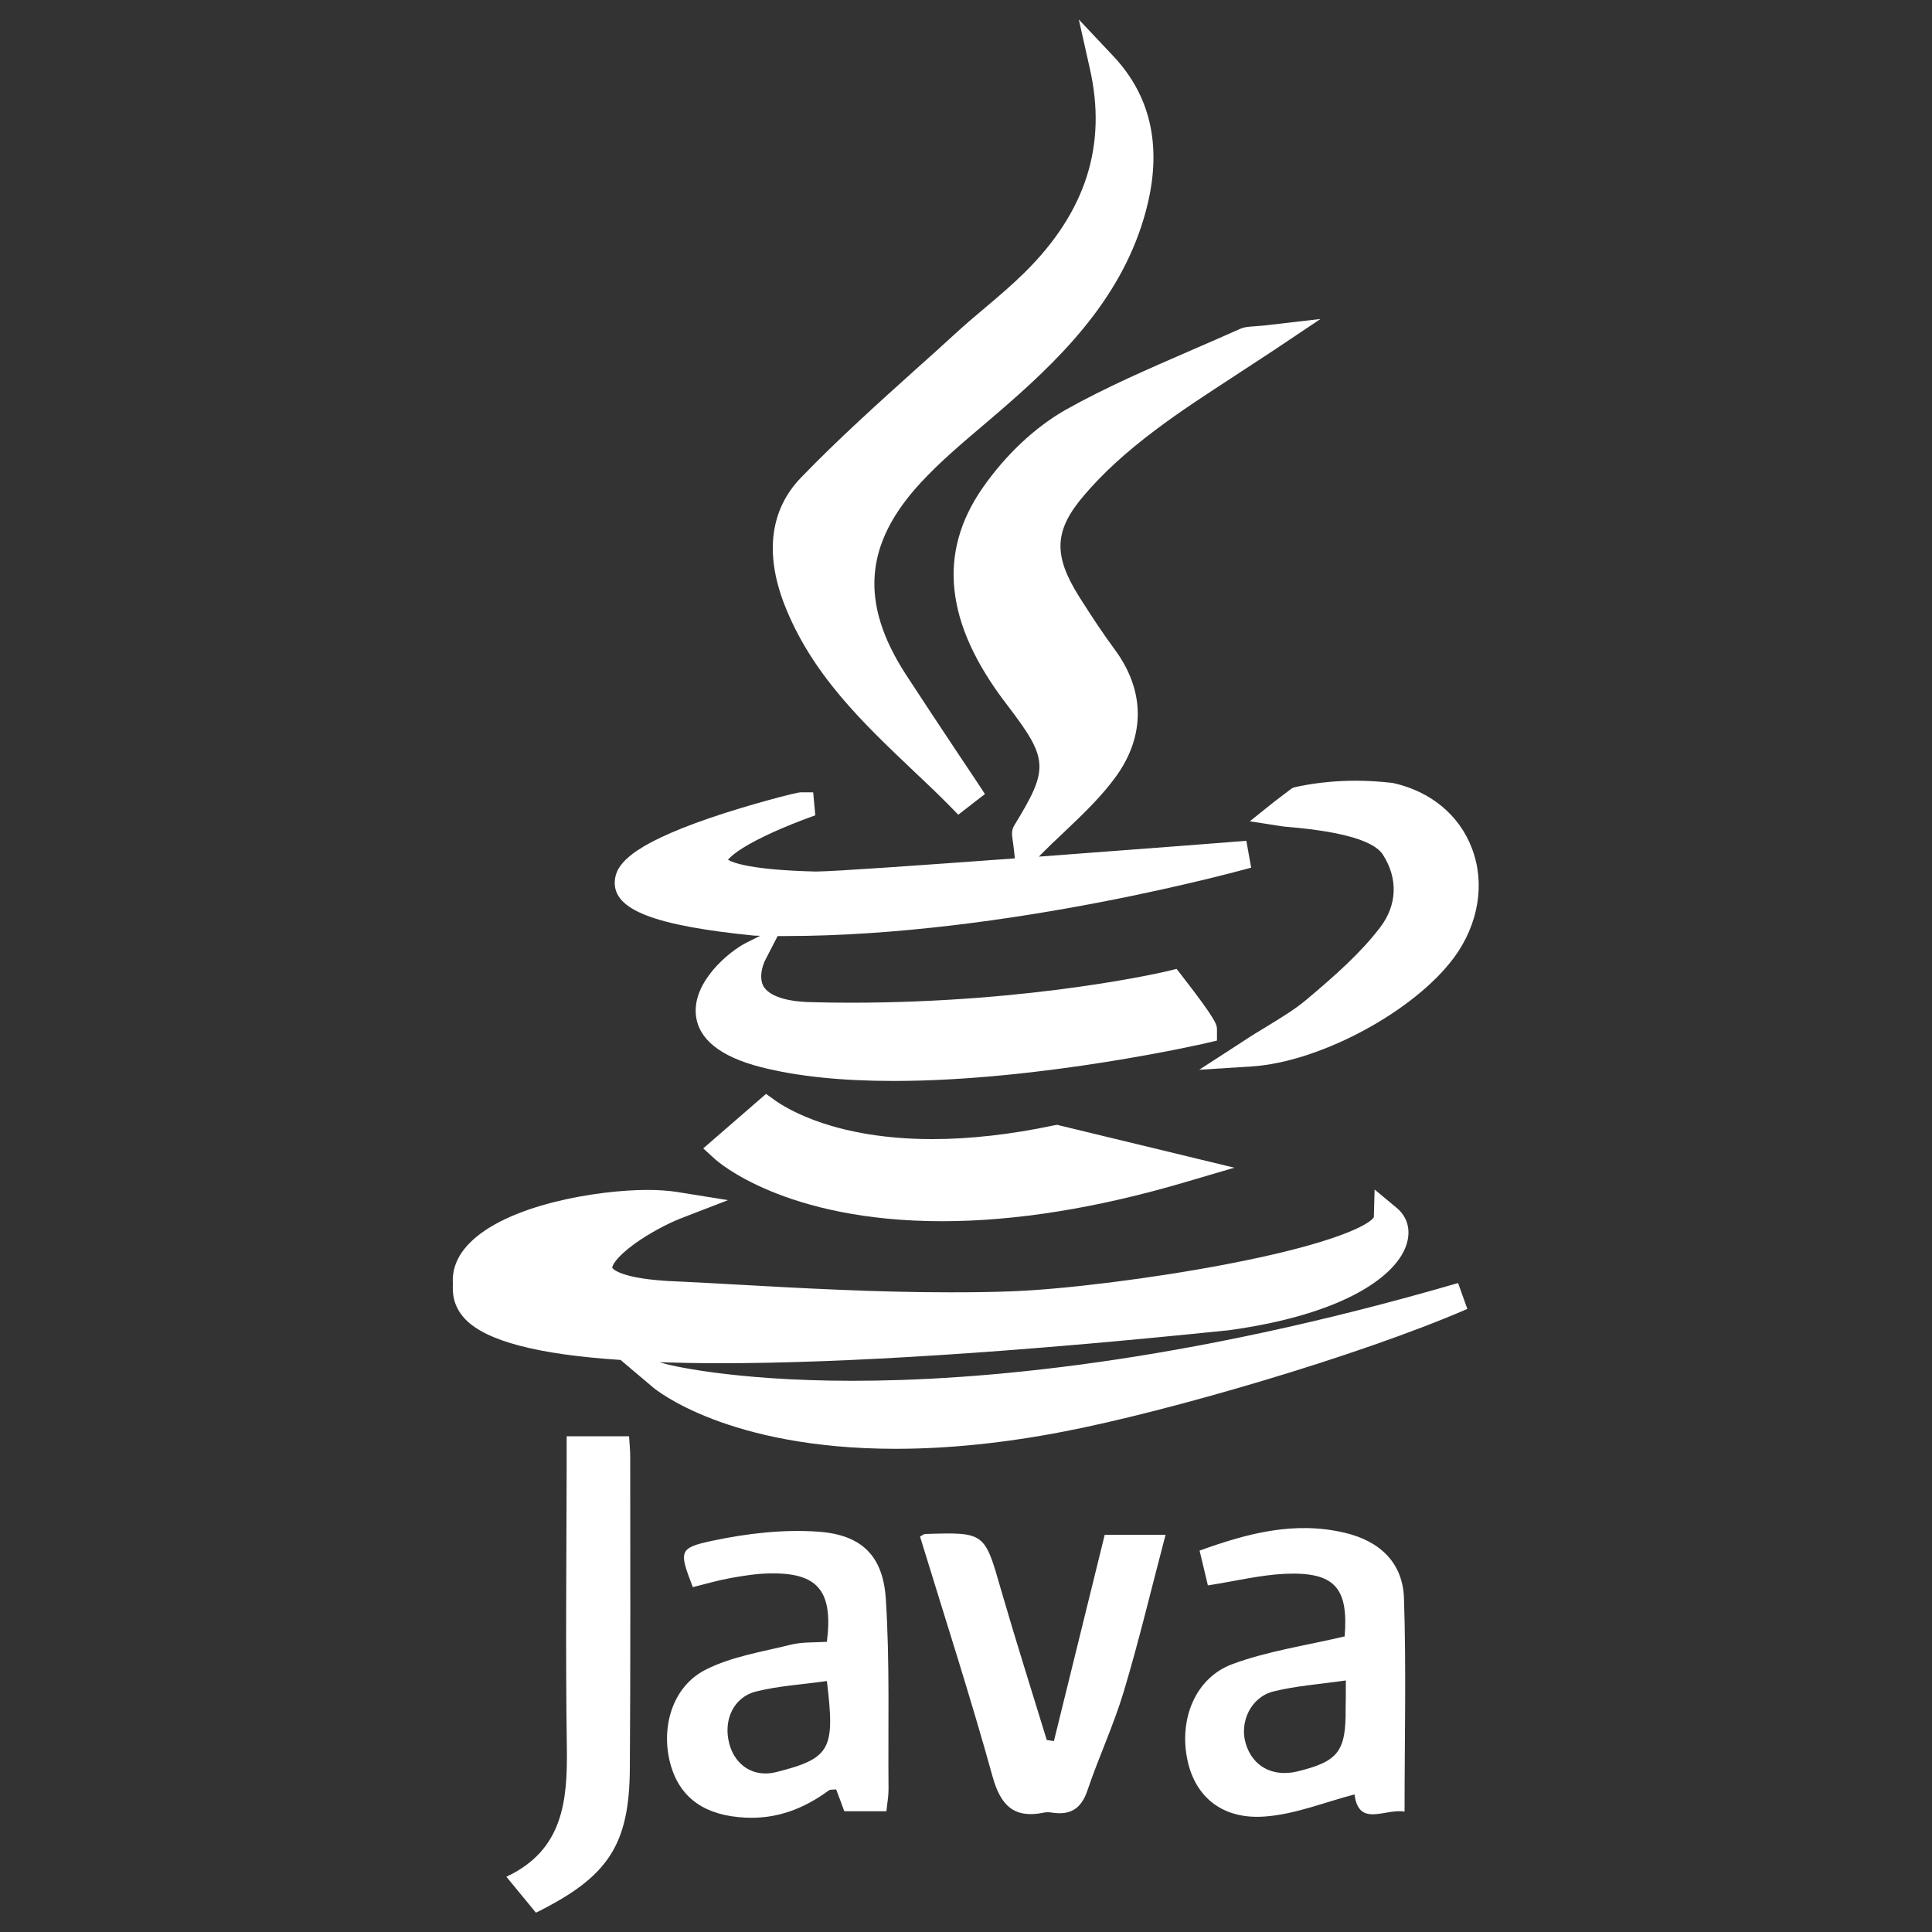
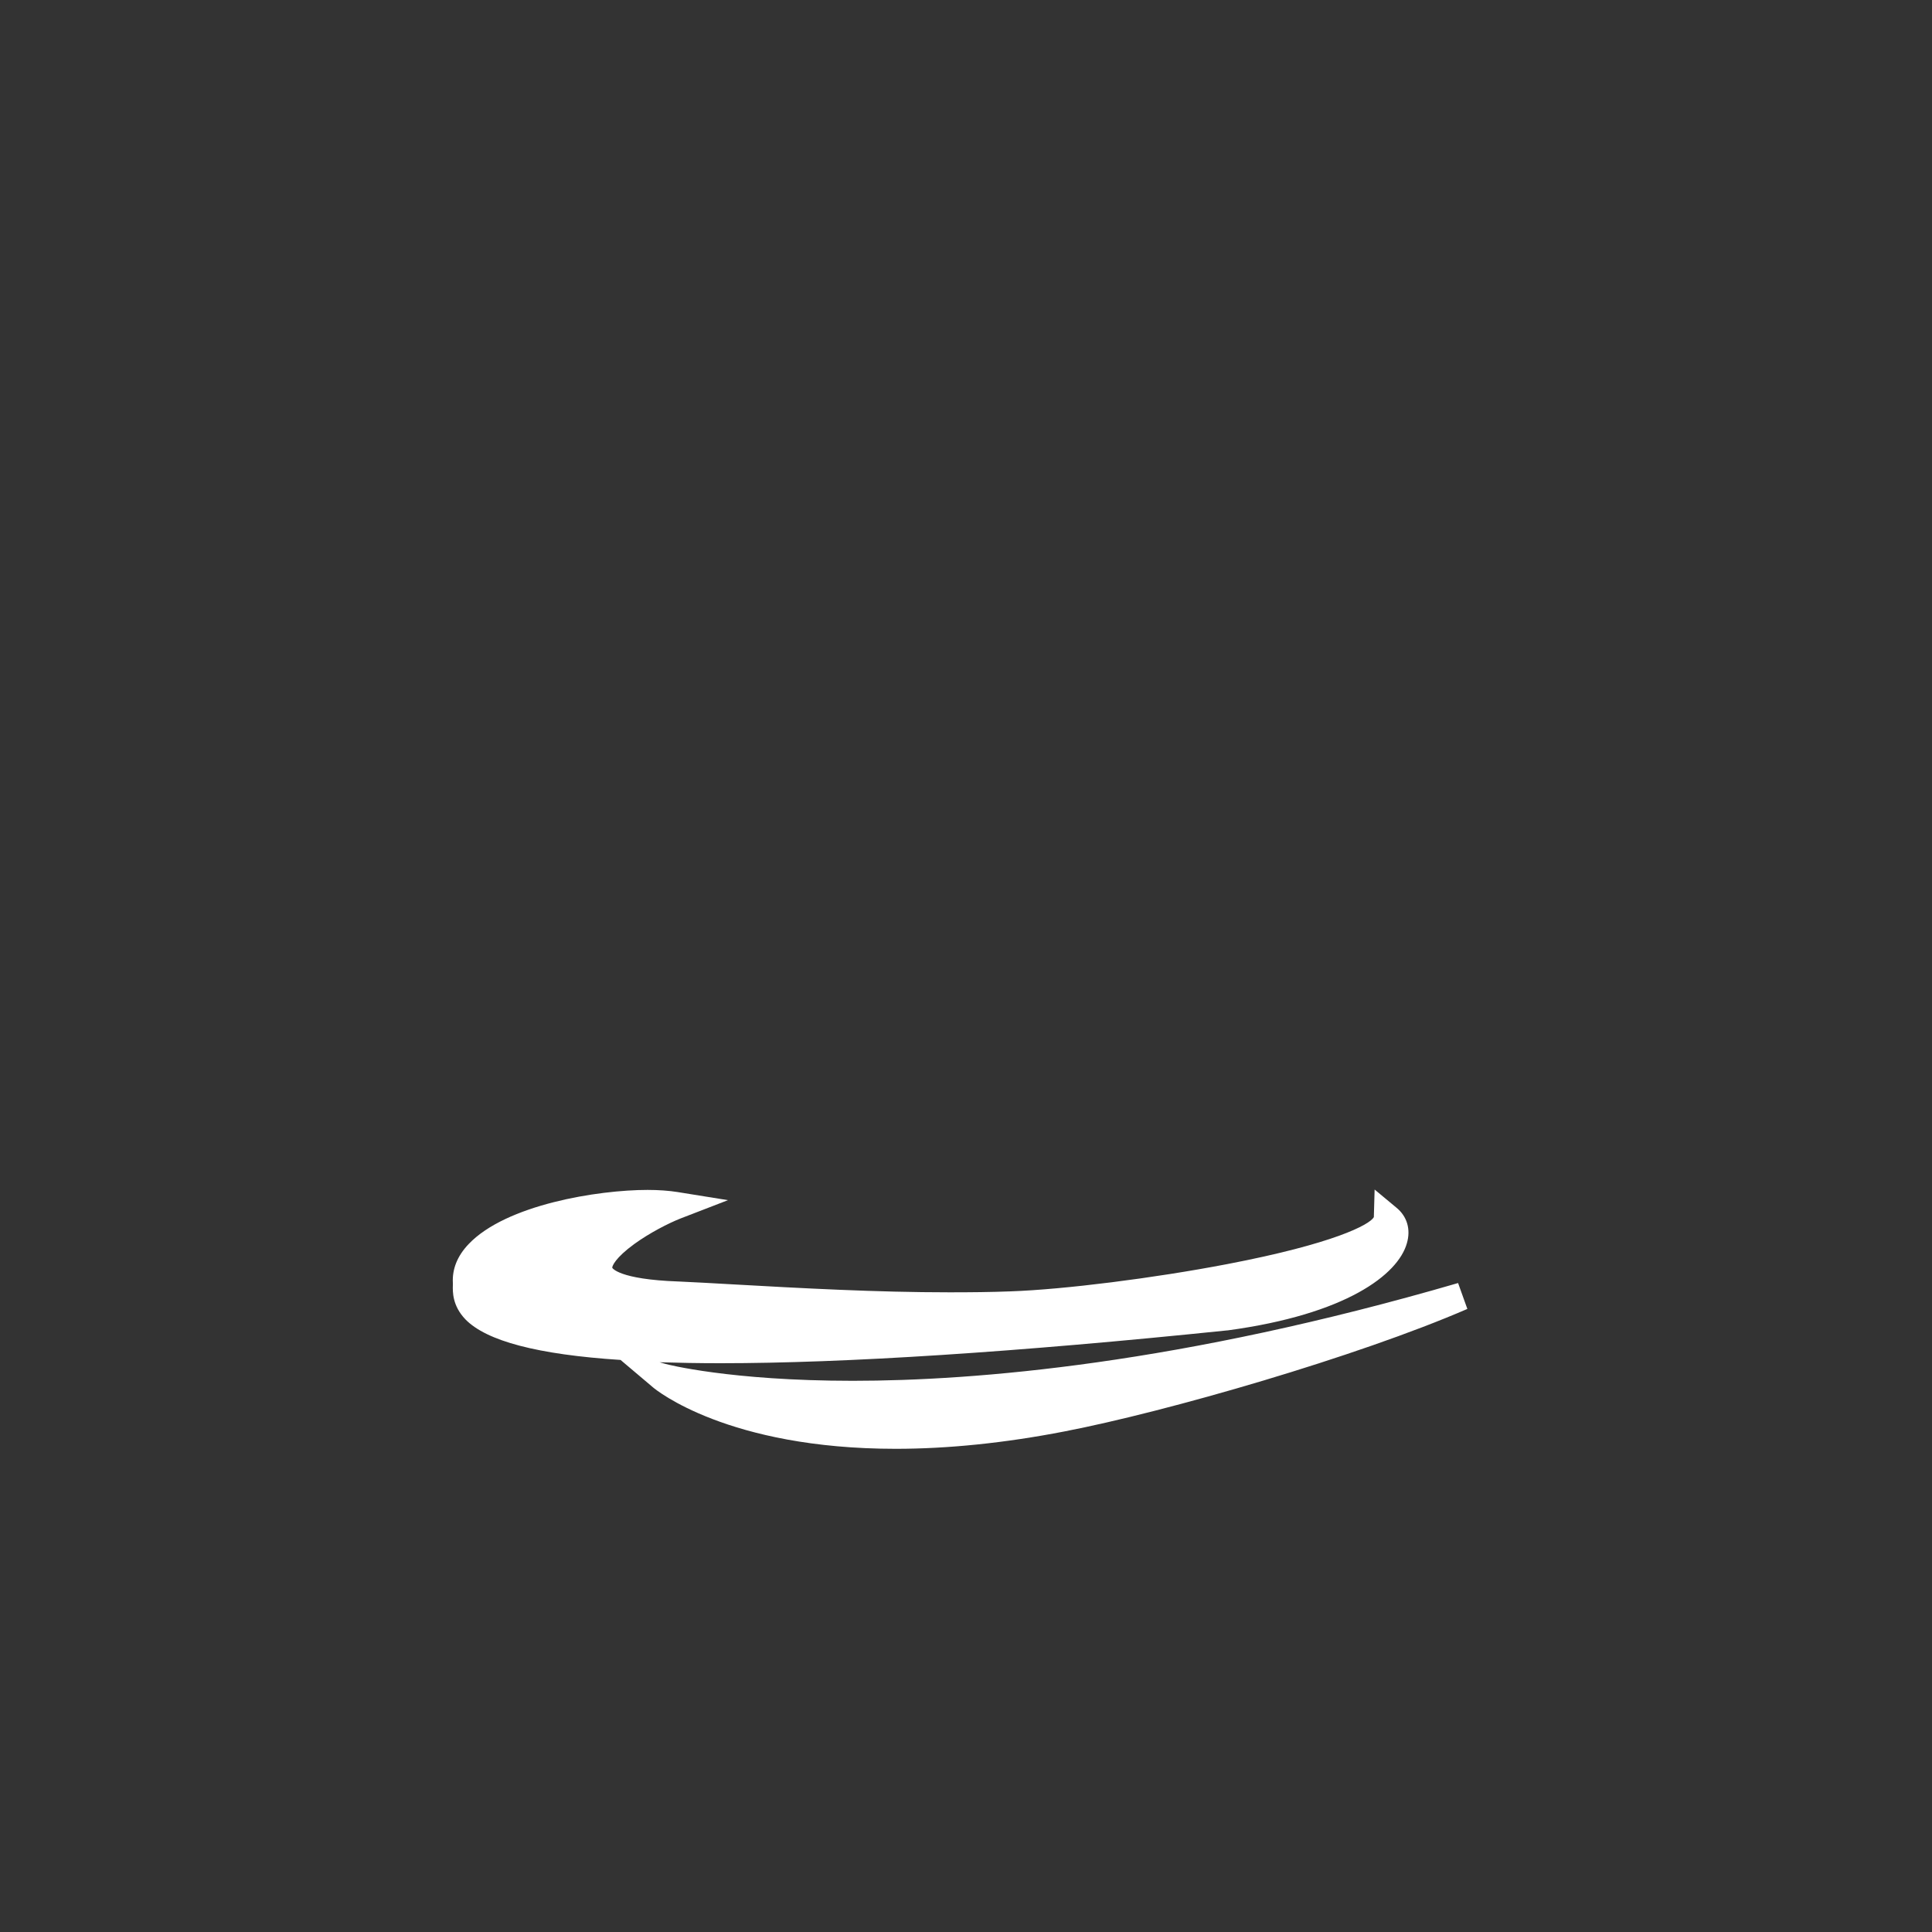
<svg xmlns="http://www.w3.org/2000/svg" version="1.1" x="0px" y="0px" viewBox="0 0 1000 1000" enable-background="new 0 0 1000 1000" xml:space="preserve" fill="white">
  <rect x="0" y="0" width="1000" height="1000" fill="#333333" stroke="none" />
  <g>
-     <path d="M668.9,407.9l-1.1,0.8c-0.2,0.2-5.5,4.1-8.3,6.3l-12.6,10.1l16,2.5c1,0.2,2.5,0.3,4.7,0.5c27.4,2.4,43.7,7.2,48.2,14.3c7.9,12.3,7.4,26.1-1.5,37.7c-10.1,13.2-23,24.6-37.7,37c-6.2,5.3-13.6,9.7-21.4,14.5c-3.8,2.3-7.8,4.7-11.8,7.4l-22.7,14.7l27-1.7c35.5-2.2,84.5-28.6,105-56.5c12.6-17.2,16.1-38.2,9.2-56.3c-6.5-17.3-21.4-29.6-40.8-33.9l-0.7-0.1c-6.1-0.7-12.3-1.1-18.6-1.1c-18.5,0-31.2,3.3-31.7,3.4L668.9,407.9z" />
-     <path d="M472.7,398.9c6.3,5.9,12.8,12.1,18.9,18.3l4.4,4.5l5.8-4.5c0.9-0.7,1.8-1.4,2.8-2.2l5.2-4l-3.6-5.5c-3.9-5.8-7.7-11.6-11.6-17.4c-8.5-12.8-17.3-26-25.8-39.1c-23.9-37-21.5-67.6,7.9-99.3c9.9-10.7,21.5-20.5,32.7-30c4-3.4,8.1-6.9,12.1-10.4c31.6-27.6,62.2-59.4,72.7-104.5c7-30.2,1-55.6-17.9-75.7l-17.9-19l5.7,25.4c9,39.7-2.1,74.3-33.8,105.6c-6.4,6.3-13.4,12.3-20.3,18.1c-5,4.2-10.1,8.5-15,13c-6.8,6.3-13.9,12.6-20.7,18.7c-20,18-40.7,36.6-59.7,56.3c-15.8,16.3-18.8,38.8-8.9,64.9C419.7,348.7,446.7,374.2,472.7,398.9z" />
-     <path d="M390.6,484.3l0.5,0c0.8,0,1.5,0,2.3,0.1l-7,3.5c-9,4.5-28,20.2-26.2,37.5c1.3,12.5,12.6,21.5,33.5,26.9c18.7,4.8,41.9,7.2,68.9,7.2c0,0,0,0,0,0c76.4,0,161-19.4,161.8-19.6l5.5-1.3V533c0-2.5,0-4.6-18.1-27.9l-2.8-3.6l-4.5,1.1c-0.7,0.2-69.1,16.4-164.2,16.4c-7,0-14-0.1-20.9-0.3c-12.6-0.3-21.1-3.2-24.1-8c-3.2-5.4,0.5-13.2,0.5-13.2l6.7-13c1.3,0,2.5,0,3.8,0c115.6,0,240-35.1,241.3-35.4l-2.5-13.9c-1,0.1-53.5,4.2-107.4,8.2c4.5-4.6,9-8.9,13.4-13c10-9.5,19.4-18.5,26.9-29c14.9-21.1,14.5-44.2-1-65.2c-5.7-7.7-11.3-16.1-18.4-27.3c-13.6-21.6-13-34.4,2.5-52.5c9.7-11.4,21.7-22.4,36.9-33.8c12.7-9.6,26.3-18.4,40.7-27.8c6.5-4.3,13.3-8.7,20.3-13.3l24.5-16.4l-29.3,3.4c-2,0.2-3.6,0.3-5,0.4c-2.7,0.2-5.1,0.3-7.5,1.4c-8.3,3.7-16.8,7.4-25.1,11c-21.6,9.4-44,19-65,30.8c-15.7,8.9-31,23.2-42.9,40.3c-23.6,33.8-19.6,70.5,12.3,112.1c21.8,28.5,22.1,33.1,4,62.7c-1.6,2.6-1.2,4.9-0.9,7.3c0.2,1.2,0.4,2.8,0.7,5.3l0.5,4.5c-48.1,3.5-94.2,6.8-102.9,6.8l-0.4,0c-32.6-0.8-42.4-4.4-45.2-6.1c1.5-1.8,6.1-6.1,19.6-12.5c10.2-4.9,20-8.4,20.4-8.6l5.2-1.9l-1.1-11.9h-6.5c-2.2,0-26.8,6.4-46.7,13.2c-42.9,14.7-49.1,24.9-49.5,33C317.5,470.9,338.5,479.1,390.6,484.3z" />
    <path d="M441.4,714.7c-63.7,0-96.5-8.6-96.8-8.7l-3.2-0.9c9.8,0.3,20.3,0.5,31.5,0.5c0,0,0,0,0,0c64.6,0,152.9-5.7,262.4-17l0.2,0c61.2-8.3,88.1-28.8,92.7-45.1c2.1-7.2,0.1-13.9-5.4-18.4l-11.3-9.4l-0.4,14.3c-2.2,3.9-20.6,13.7-75.9,24.3c-38.1,7.3-84.2,13.1-112,14.1c-10.1,0.4-20.8,0.5-31.8,0.5c-37.8,0-76.3-2.1-113.6-4.2c-8.8-0.5-17.7-1-26.5-1.4l-0.1,0c-31.2-1.1-34.3-7.1-34.3-7.1c-0.1-0.8,1.5-5.1,11.4-12.3c8-5.8,17.8-10.8,23.9-13.2l24.6-9.5l-26.1-4.2c-4.4-0.7-9.7-1.1-15.5-1.1c-25.6,0-73.3,7.6-92.7,28.1c-5.8,6.1-8.5,12.9-8.1,20.1c0,0.2,0,0.7,0,1c-0.1,3.5-0.3,10.7,6.5,17.8c10.9,11.2,37.3,18.2,80.3,21l16.8,14.2c1.5,1.3,38.7,31.8,125.6,31.8c27.1,0,56.5-3,87.4-9c52.9-10.2,151.5-38.7,208.5-63.4l-4.8-13.4C610.8,706,504.9,714.7,441.4,714.7z" />
-     <path d="M545.5,582.5c-22.3,4.7-43.5,7.1-62.9,7.1c-49.6,0-74.9-15.4-81.5-20.1l-4.6-3.3L364,594.4l5.9,5.4c1.4,1.3,36.1,32.3,117.7,32.3c38,0,80.4-6.8,125.8-20.2l25.5-7.5l-91.8-22.2L545.5,582.5z" />
-     <path d="M696,847c2-25.1-5.1-33.5-30.8-32.4c-13,0.6-25.8,3.8-40,6c-1.3-5.4-2.7-11.4-4.3-18c25.1-9.1,49.4-15.4,75.3-9.2c18.1,4.3,29.9,15.5,30.5,33.9c1.2,36.3,0.3,72.7,0.3,110.4c-10-1.8-23.7,8.4-25.9-8.9c-15.2,3.9-30.4,10.2-46.1,11.4c-22.1,1.8-36.2-10-40.3-28.8c-4.7-21.3,3.9-43,23.3-50.1C656.1,854.6,675.6,851.8,696,847z M696.6,869.8c-13.9,2-25.9,2.8-37.5,5.7c-11.6,2.9-17.7,15.8-14.3,27c3.6,11.9,14,17.4,26.7,14.4c21.2-5.2,25.2-10.3,25-32.6C696.6,880.7,696.6,877.1,696.6,869.8z M458.8,937.5c-7.5,0-14.3,0-21.8,0c-1.3-3.5-2.6-7.2-4.2-11.3c-1.5,0.2-3-0.1-3.8,0.5c-12.9,9.5-26.9,14.9-43.2,14.1c-20.5-1-33.4-9.7-38.5-26.7c-5.7-19.4,0.5-41.1,18-49.9c13.4-6.8,29.1-9.2,44-12.9c6-1.5,12.5-1.1,18.7-1.5c3.3-26.4-4.7-35.9-29.6-35.4c-6.8,0.1-13.6,1.2-20.3,2.4c-6.6,1.2-13,3.1-19.5,4.7c-7.1-18.5-7.5-20.3,10.1-24c17.9-3.8,36.8-6,54.9-4.7c22.5,1.6,33.5,12.6,34.9,34.9c2.1,32.7,1.1,65.6,1.4,98.5C459.9,929.9,459.2,933.4,458.8,937.5z M428,870.1c-12.7,1.8-25,2.5-36.6,5.4c-11.8,2.9-17.2,15-13.9,27.1c2.9,11,12.4,17.5,24,14.7C430.3,910.1,432.2,905.3,428,870.1z M476.2,795.3c1.7-0.9,2.1-1.3,2.5-1.3c31.2-1,30.9-0.9,39.5,29.1c7.5,25.9,15.7,51.7,23.6,77.5c1.2,0.2,2.5,0.4,3.7,0.6c8.7-35.4,17.4-70.8,26.3-106.8c8.7,0,18.5,0,31.5,0c-7.4,28-13.7,54.7-21.6,81c-5.2,17.4-13,34-18.8,51.2c-3.2,9.6-8.9,13.1-18.4,11.6c-1.3-0.2-2.8-0.3-4.1,0c-15.4,3.2-22.4-3.5-26.6-18.5C502.3,878.2,489,837.1,476.2,795.3z M277.4,990c-4.9-6-9.5-11.6-15.3-18.6c29.3-13.7,31.7-39.2,31.3-66.8c-0.7-48.4-0.2-96.7-0.1-145.1c0-5,0-9.9,0-16.1c11.2,0,21.3,0,32.3,0c0.2,3.6,0.6,7.1,0.6,10.6c0,53.8,0.2,107.7-0.2,161.5C325.7,955,314.8,971.5,277.4,990z" />
  </g>
</svg>